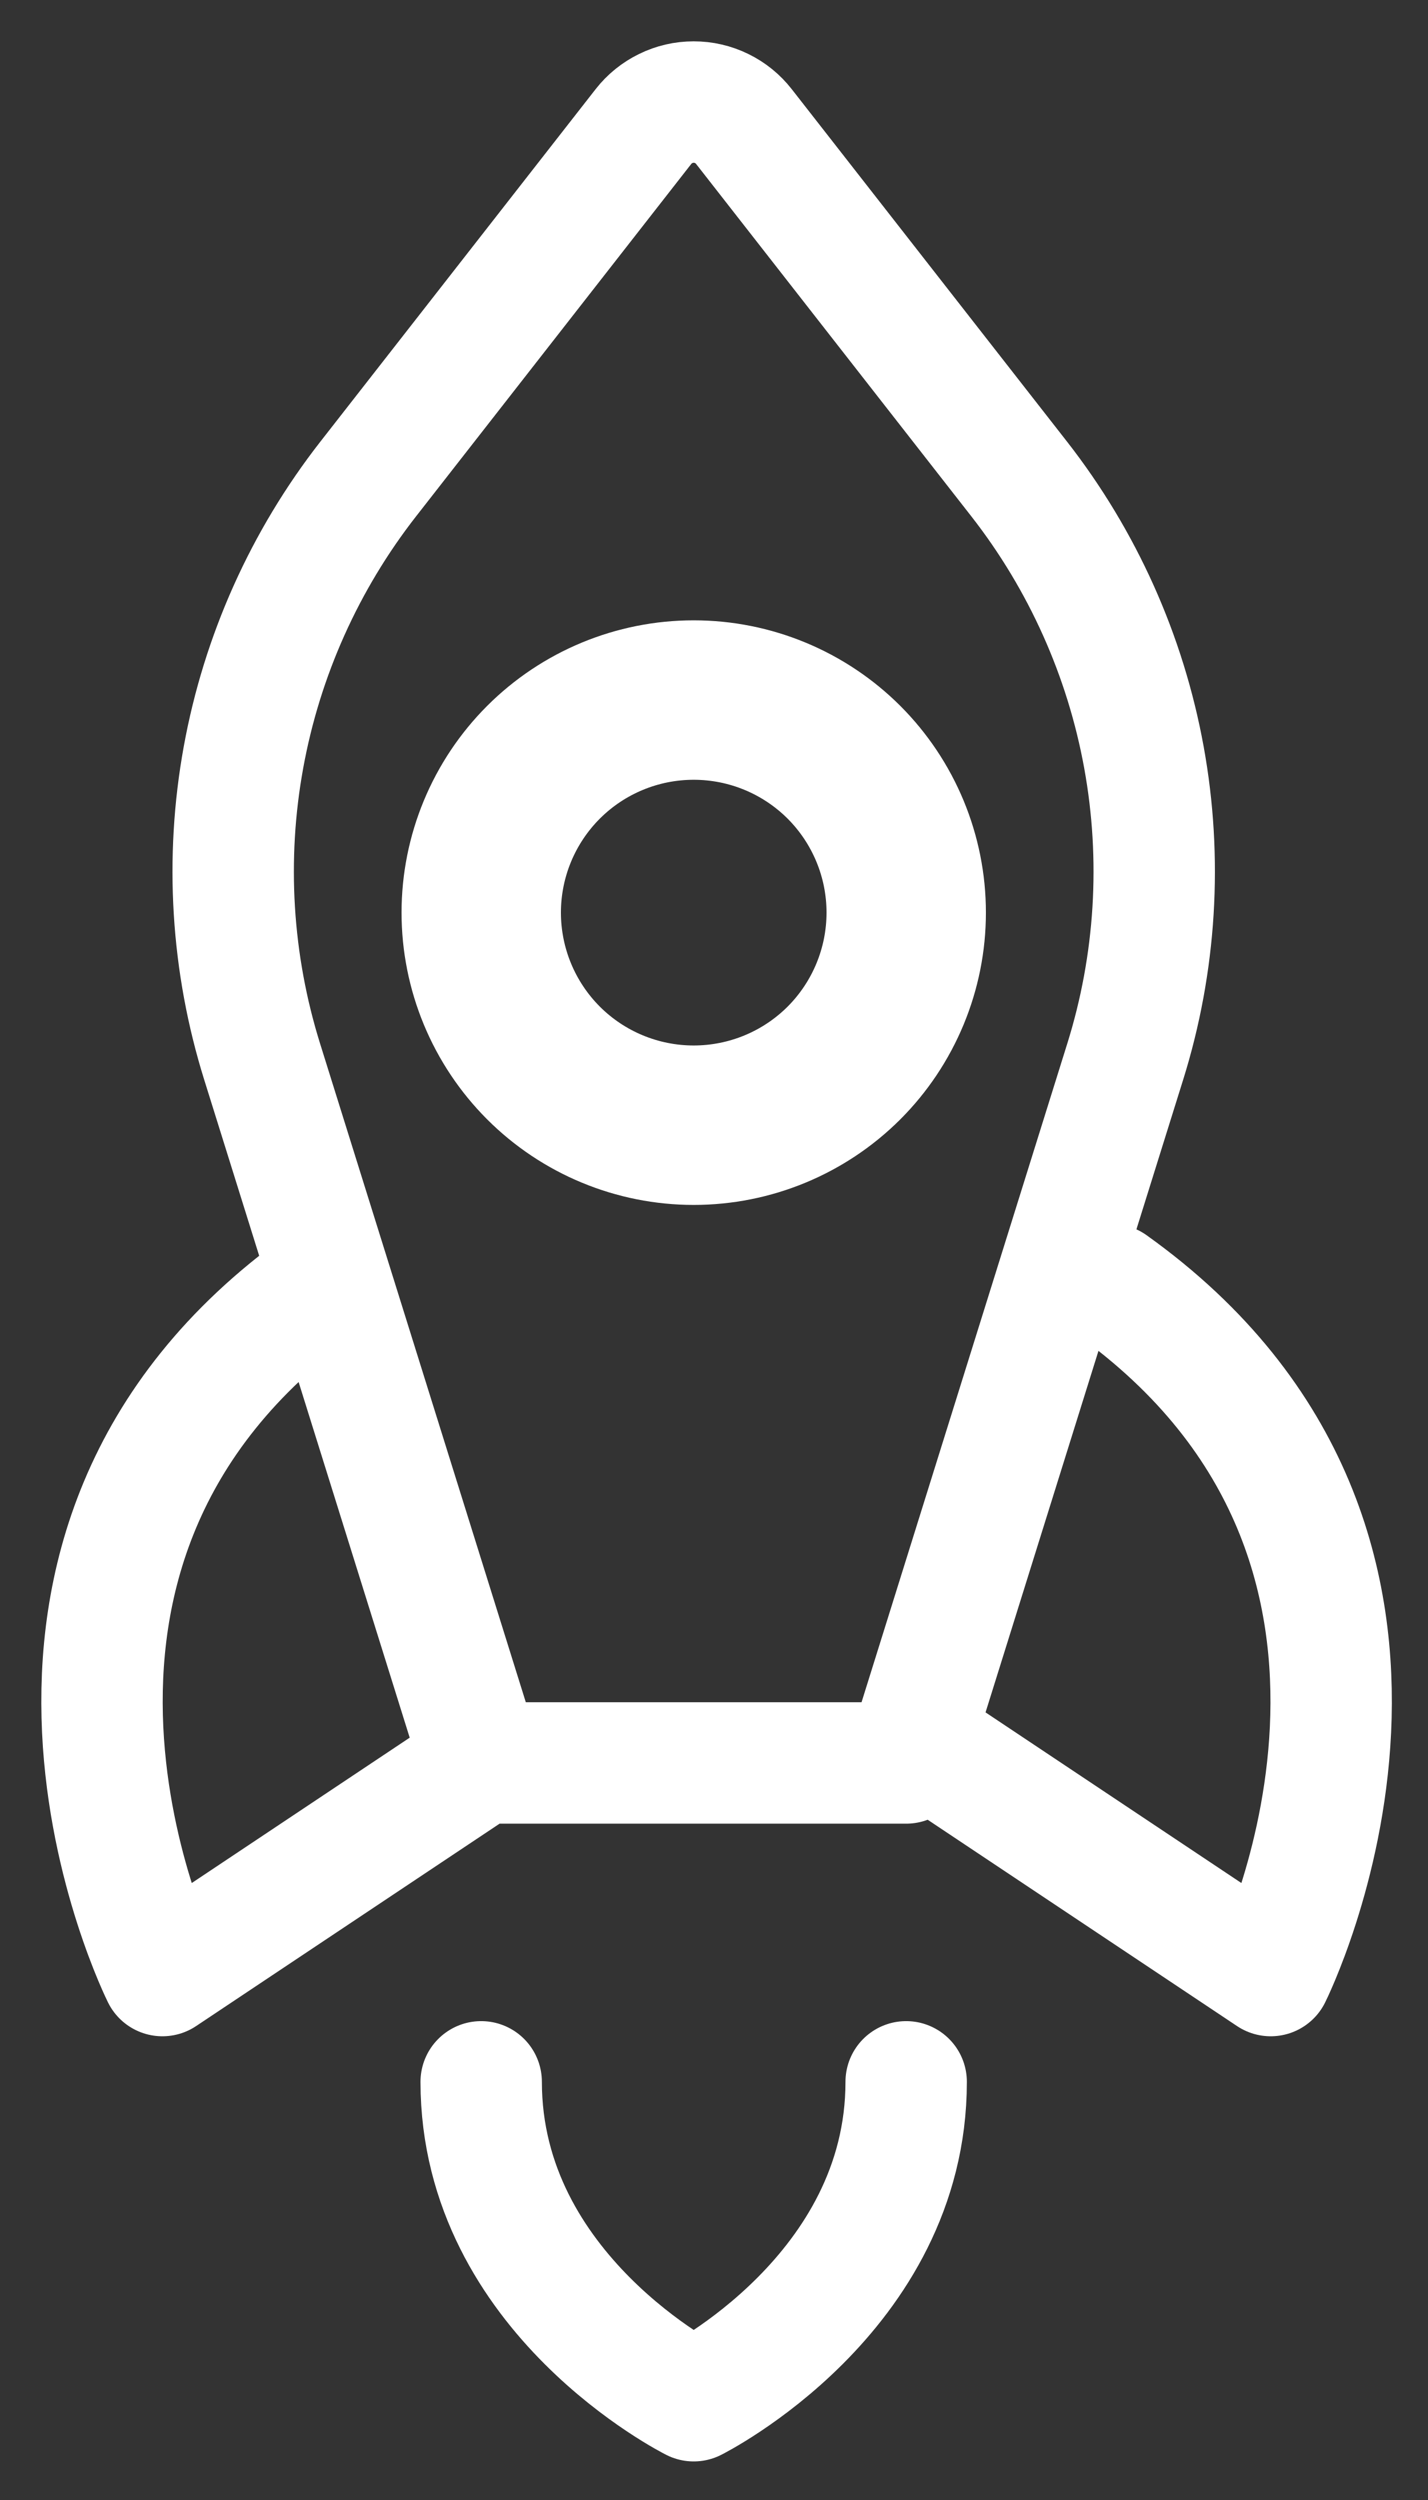
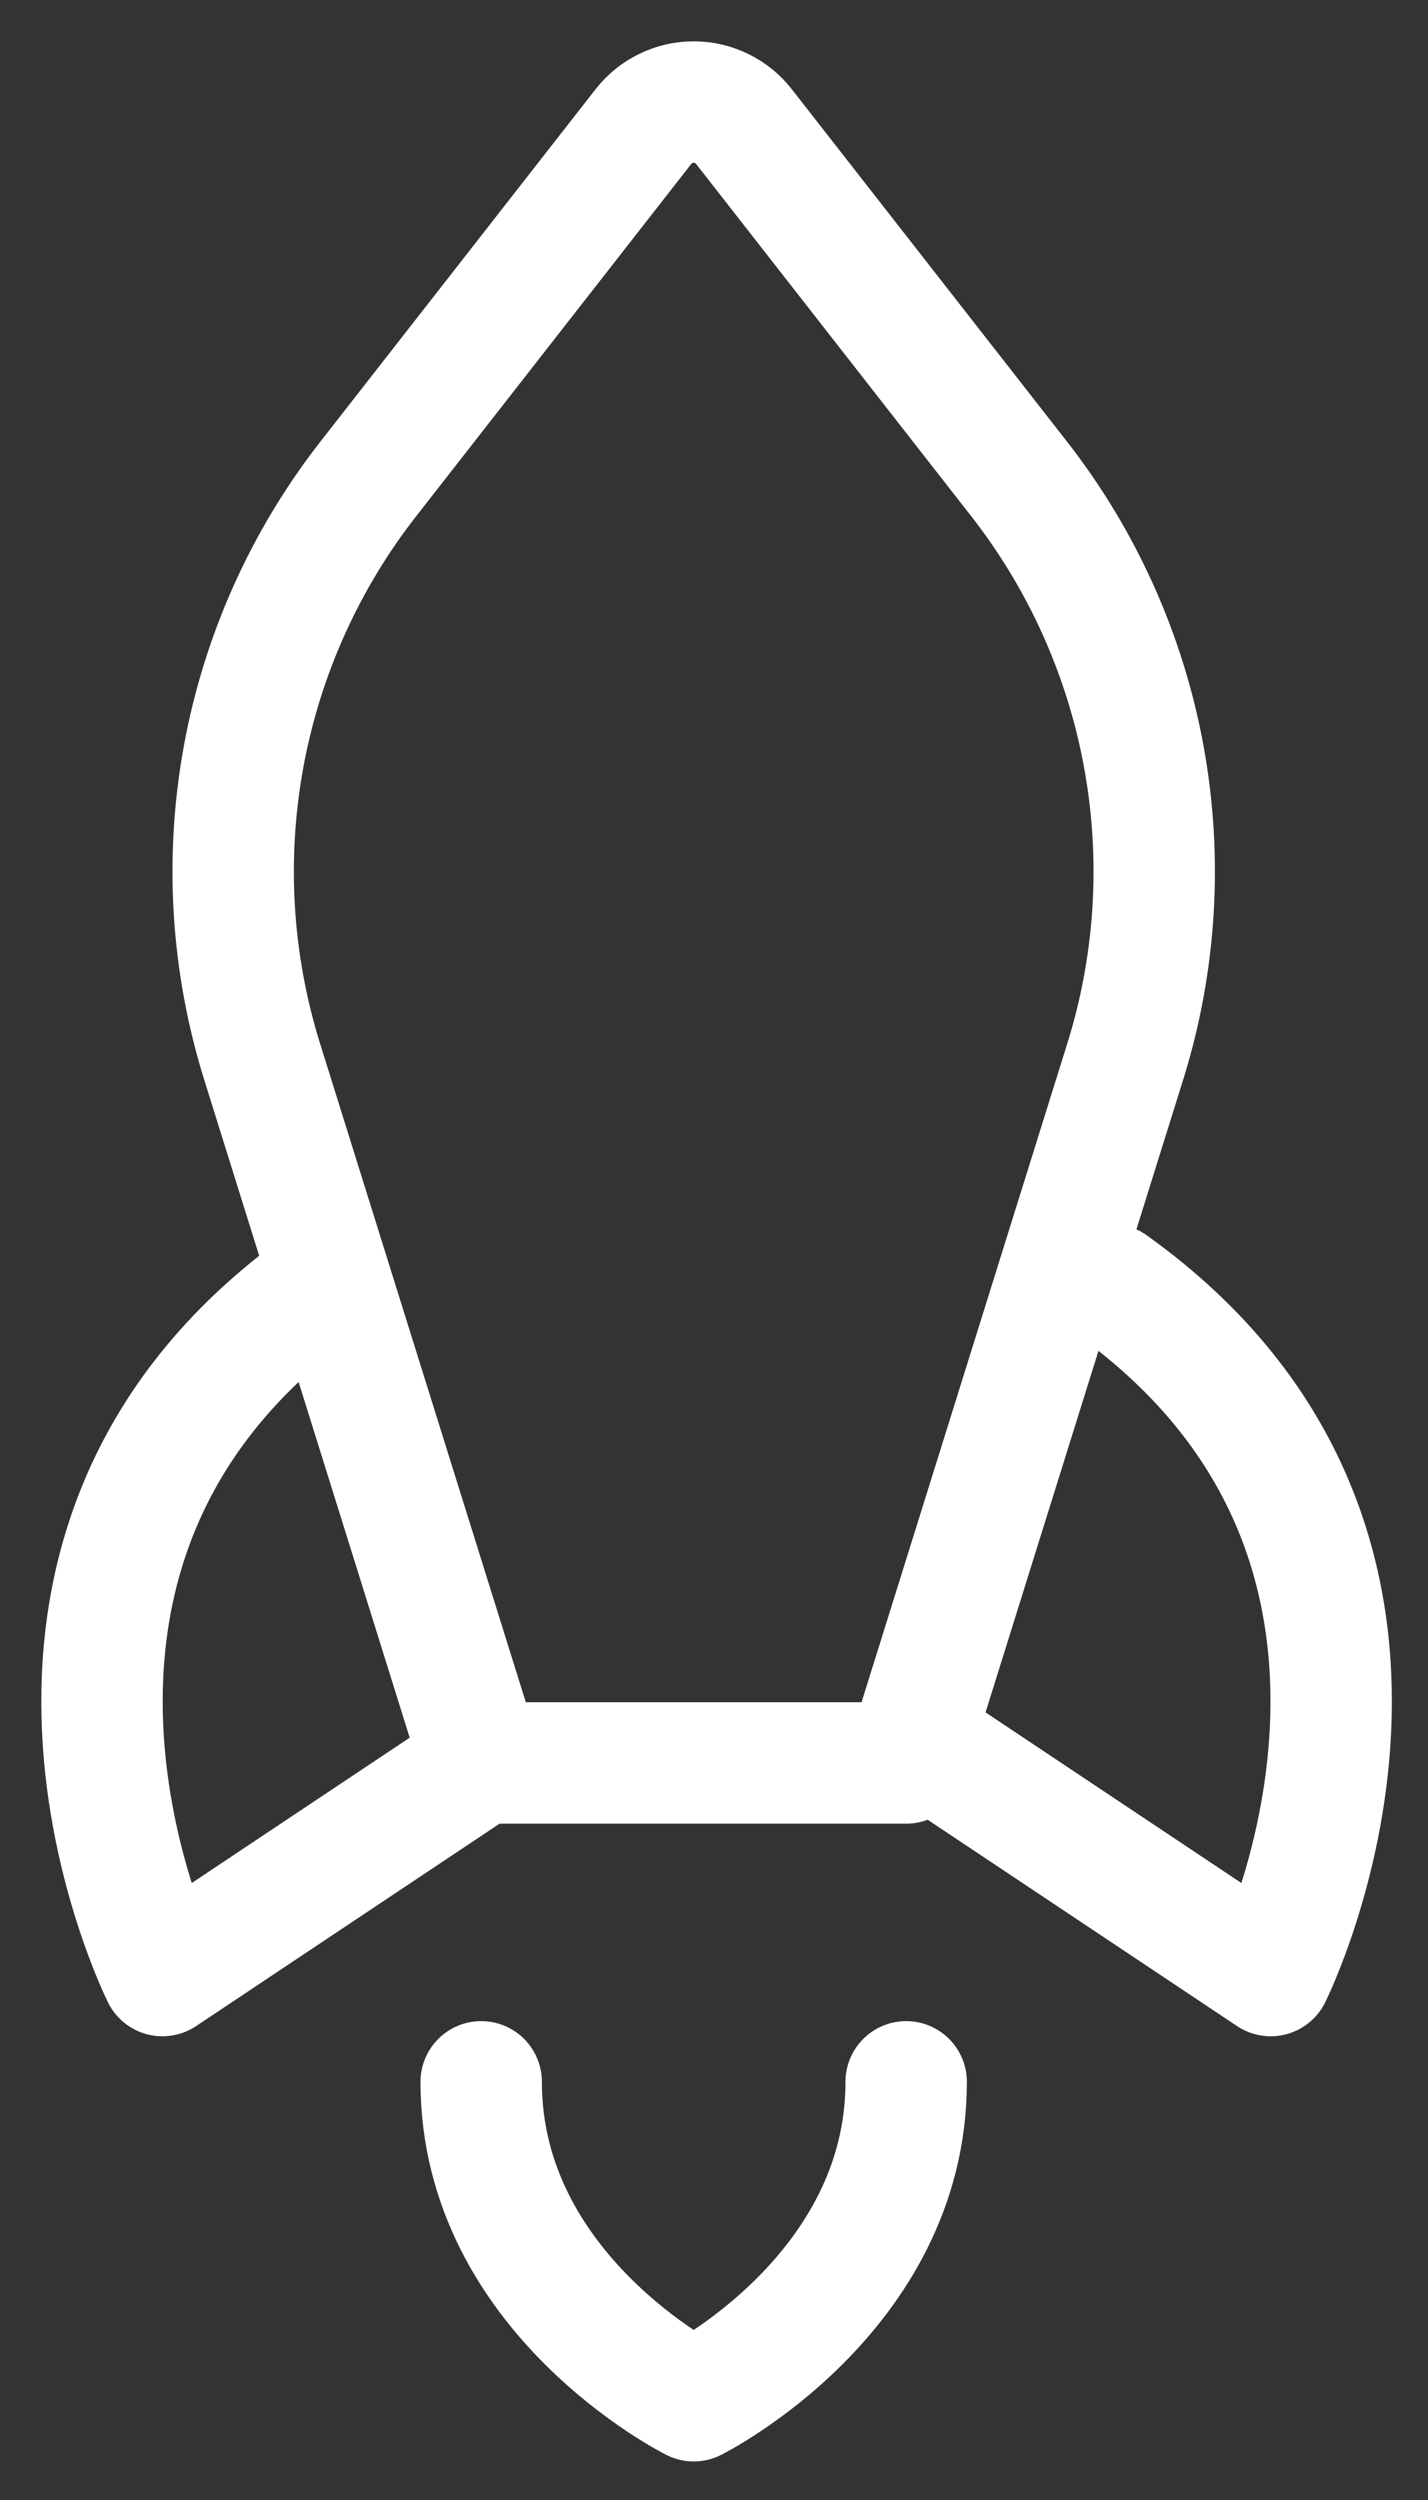
<svg xmlns="http://www.w3.org/2000/svg" width="28" height="49" viewBox="0 0 28 49" fill="none">
  <rect x="0" y="0" width="28" height="49" fill="#333333" stroke="none" />
  <path d="M9.435 34.554H17.768L22.062 20.812C22.666 18.882 22.792 16.834 22.43 14.844C22.068 12.854 21.228 10.981 19.983 9.387L14.587 2.481C14.47 2.331 14.321 2.21 14.15 2.127C13.979 2.043 13.792 2 13.602 2C13.412 2 13.224 2.043 13.054 2.127C12.883 2.21 12.733 2.331 12.616 2.481L7.221 9.387C5.976 10.981 5.136 12.854 4.774 14.844C4.412 16.834 4.538 18.882 5.141 20.812L9.435 34.554ZM9.435 34.554L3.185 38.721C3.185 38.721 -0.981 30.387 6.31 25.179M9.435 40.804C9.435 44.971 13.602 47.054 13.602 47.054C13.602 47.054 17.768 44.971 17.768 40.804M21.791 25.179C29.083 30.387 24.916 38.721 24.916 38.721L18.666 34.554" stroke="white" stroke-width="2.38" stroke-linecap="round" stroke-linejoin="round" />
-   <path d="M13.602 22.054C12.497 22.054 11.437 21.615 10.656 20.834C9.875 20.052 9.436 18.992 9.436 17.887C9.436 16.782 9.875 15.723 10.656 14.941C11.437 14.16 12.497 13.721 13.602 13.721C14.707 13.721 15.767 14.16 16.549 14.941C17.33 15.723 17.769 16.782 17.769 17.887C17.769 18.992 17.33 20.052 16.549 20.834C15.767 21.615 14.707 22.054 13.602 22.054Z" stroke="white" stroke-width="3.125" stroke-linecap="round" stroke-linejoin="round" />
</svg>